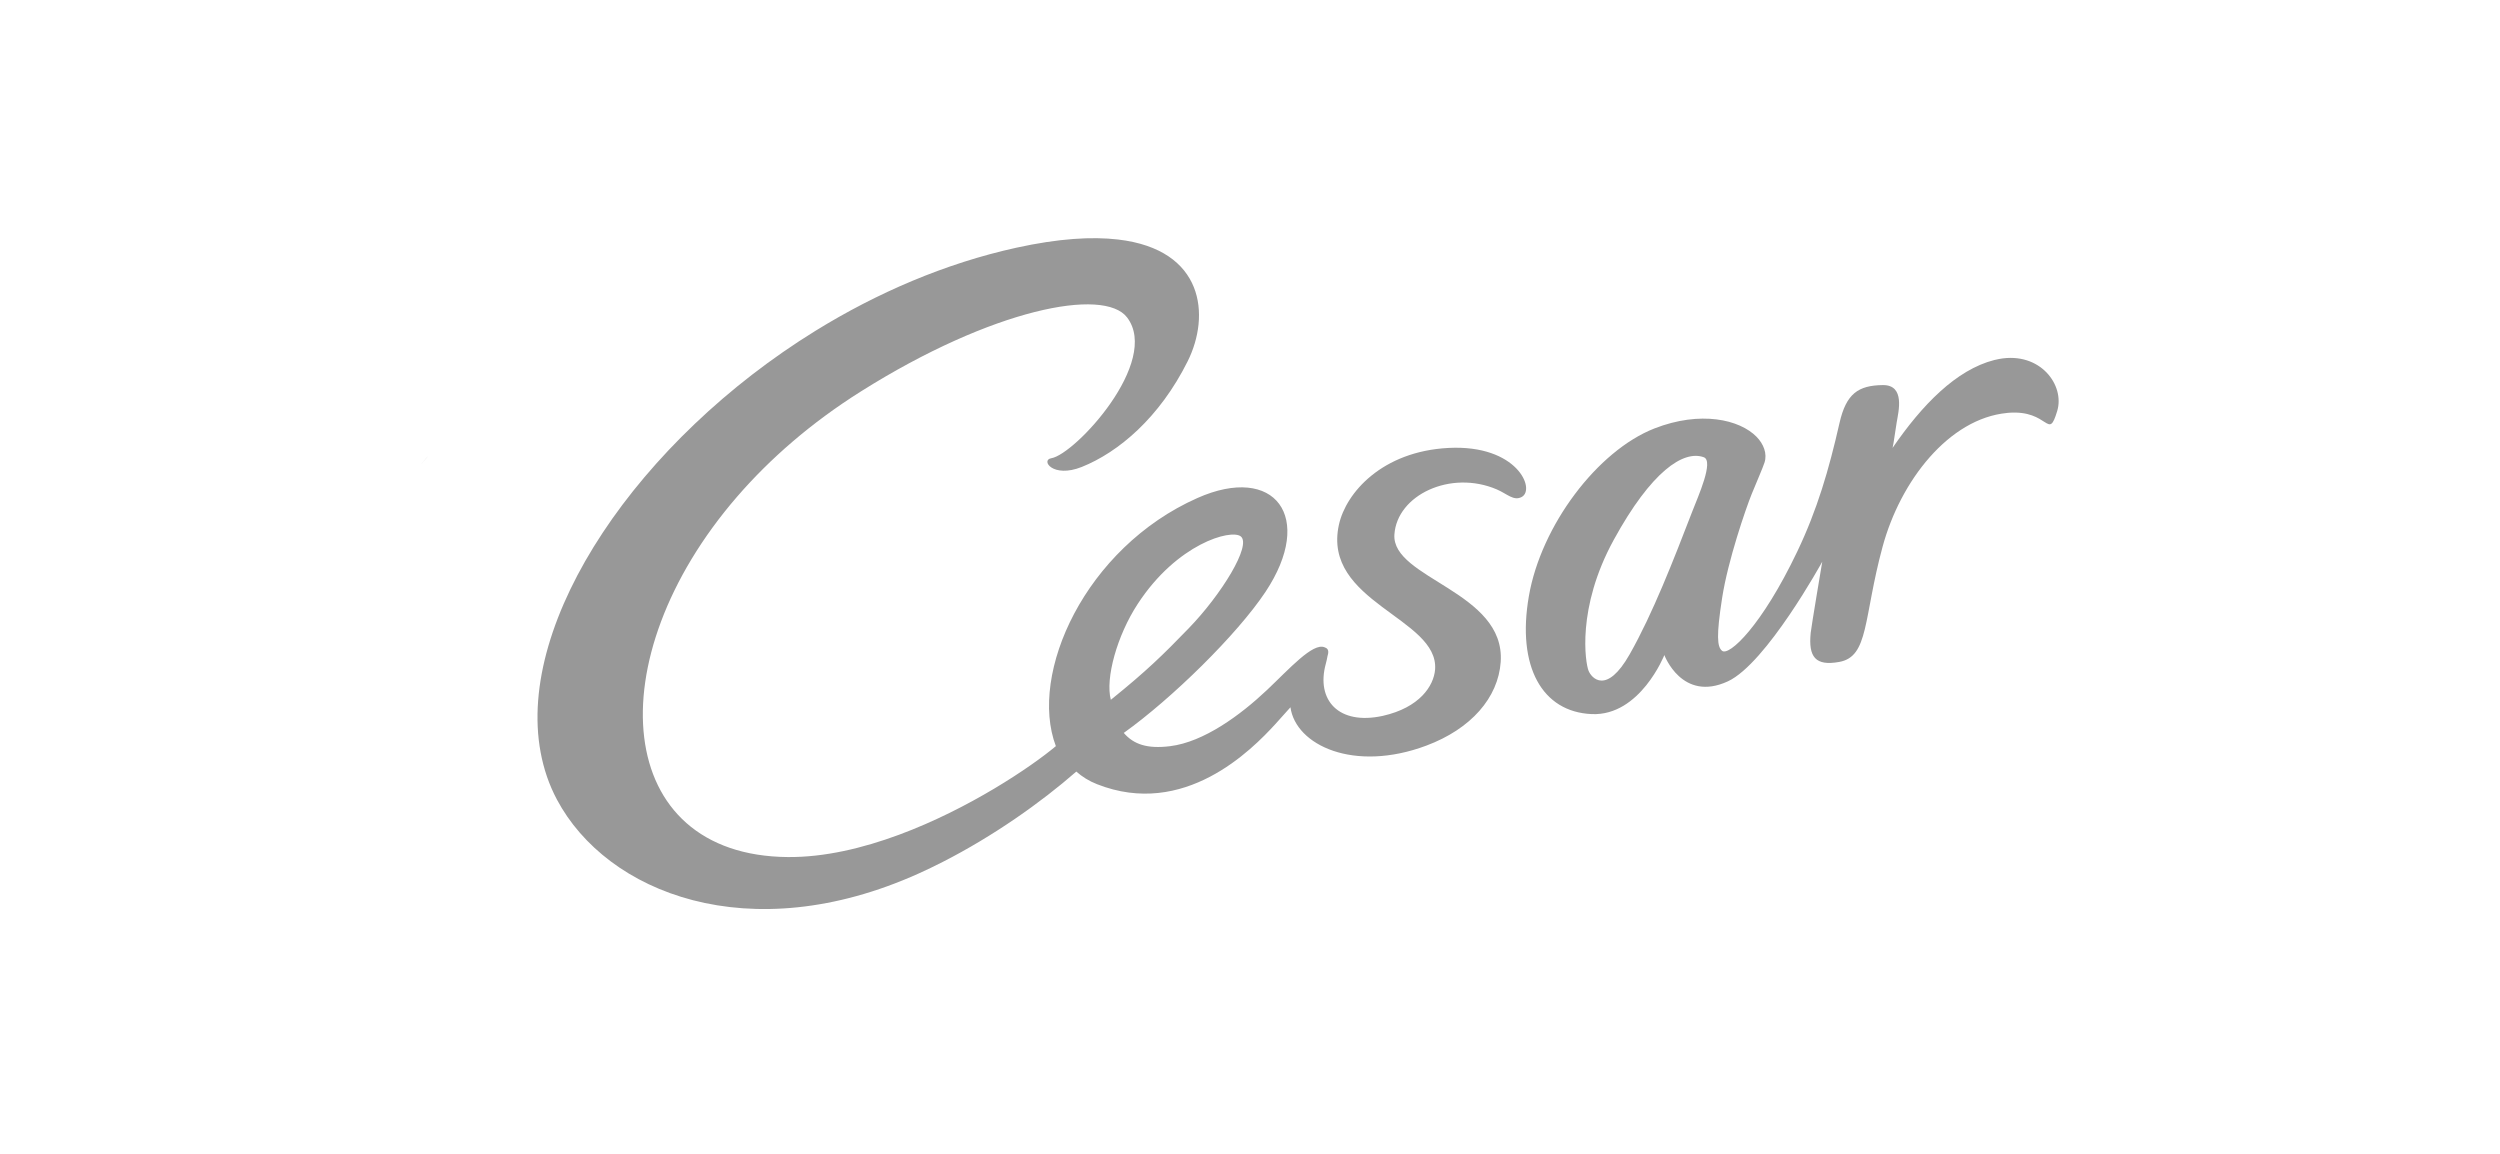
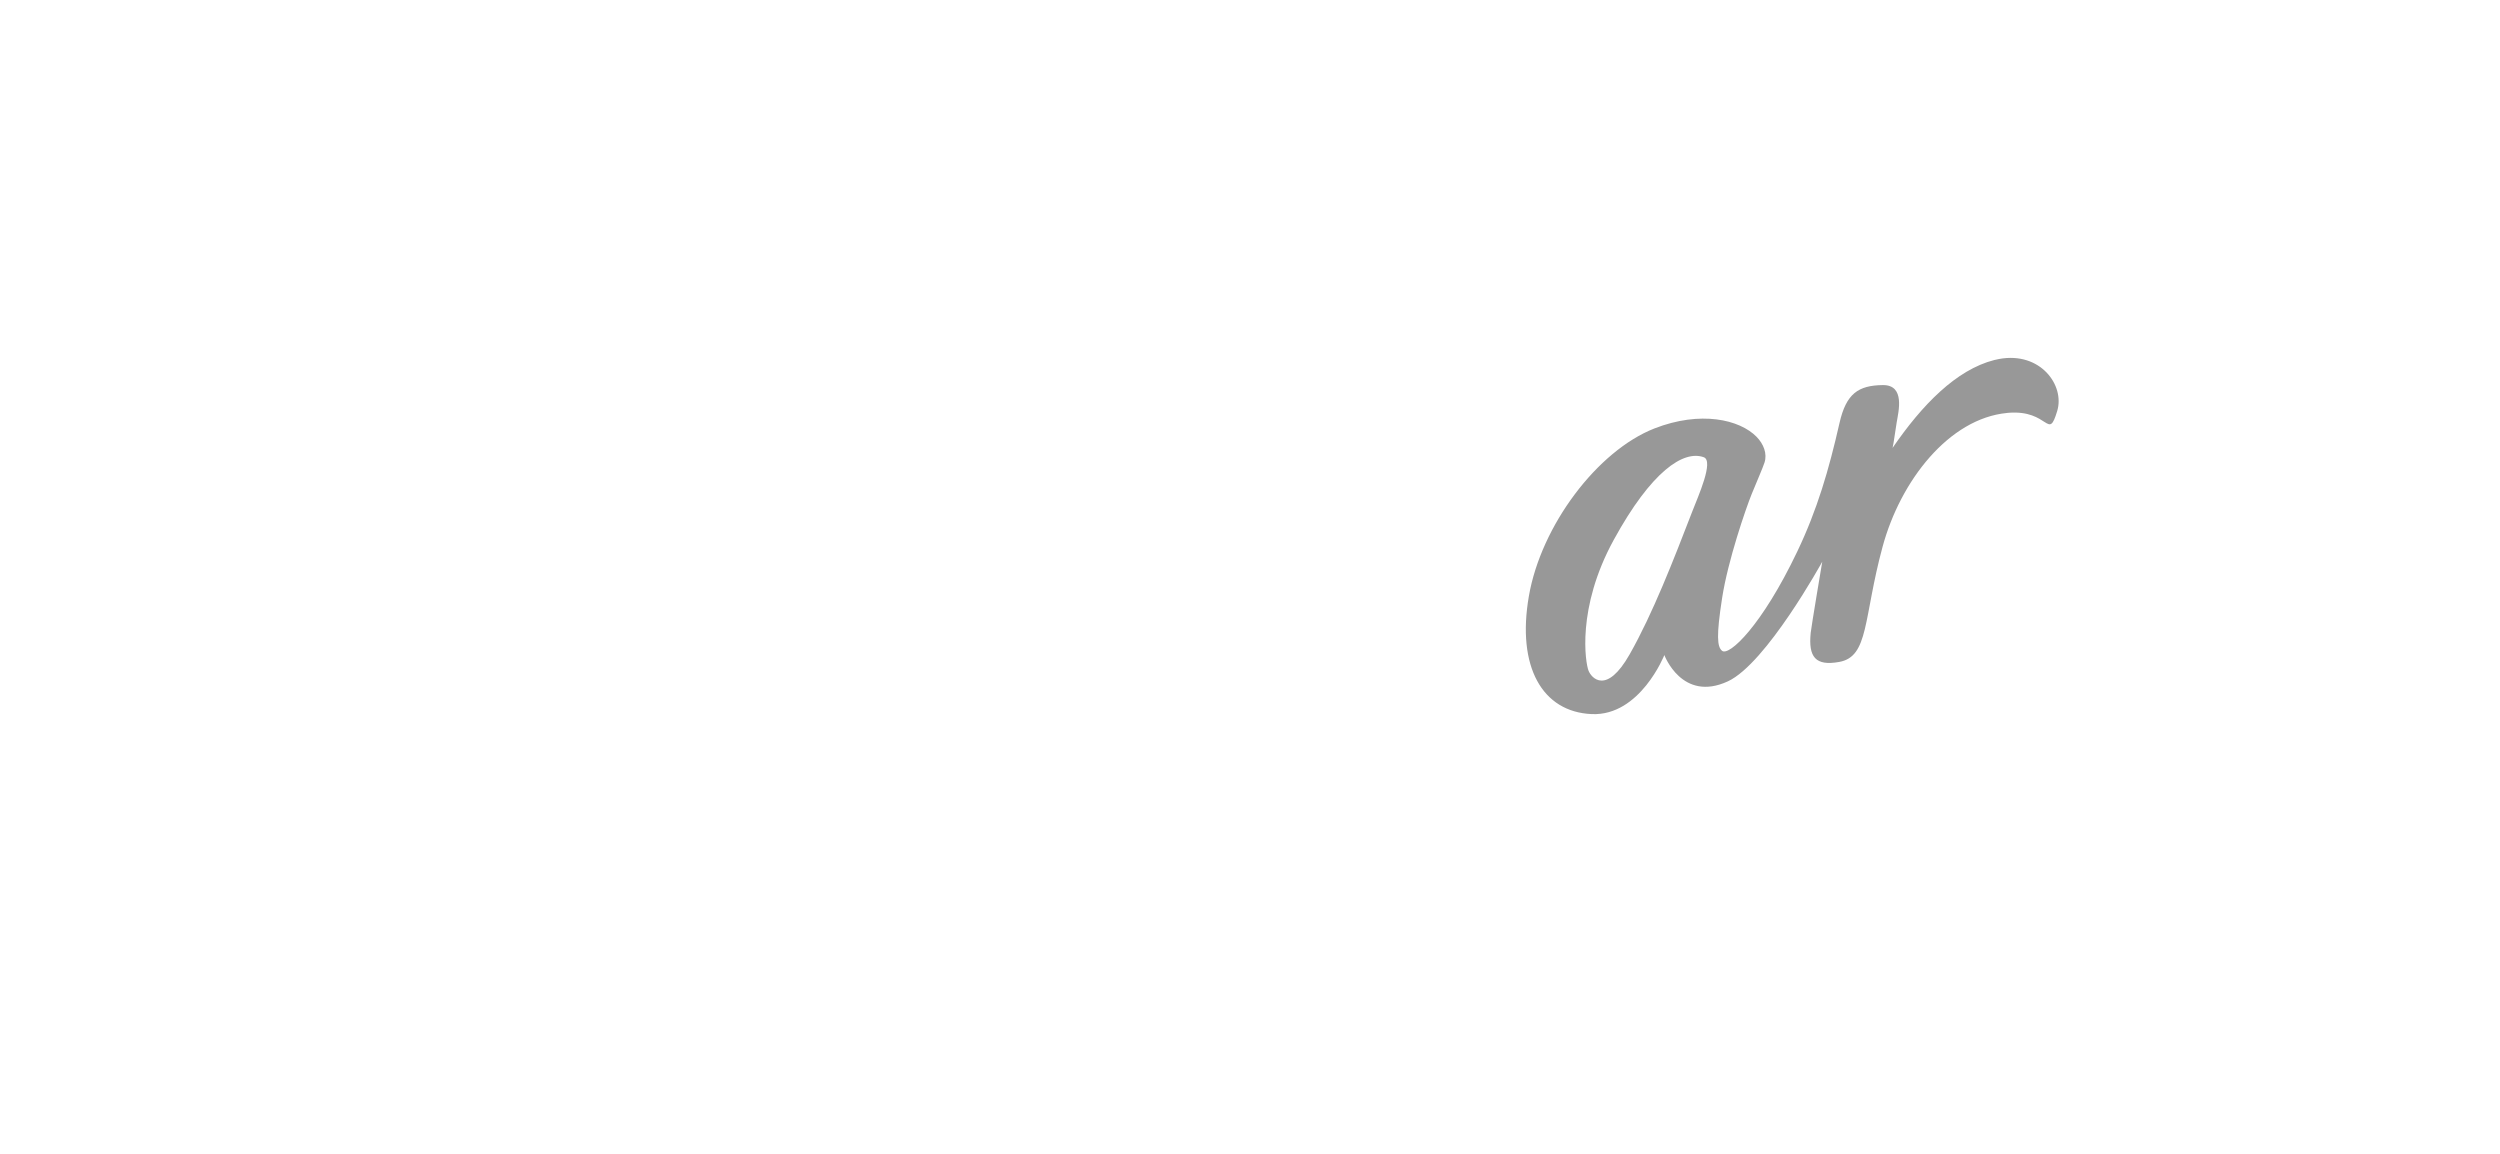
<svg xmlns="http://www.w3.org/2000/svg" version="1.0" id="Layer_1" x="0px" y="0px" viewBox="0 0 130 60" xml:space="preserve">
  <g>
    <path fill="#989898" d="M103.954,18.667c-0.082,0.015-0.165,0.032-0.25,0.054c-1.982,0.505-3.761,2.338-5.29,4.569   c0.066-0.278,0.132-0.856,0.215-1.333c0.09-0.544,0.453-1.944-0.72-1.933c-1.283,0.015-1.907,0.447-2.254,1.97   c-0.555,2.446-1.162,4.521-2.199,6.69c-1.844,3.867-3.545,5.452-3.908,5.158c-0.257-0.211-0.302-0.781,0.002-2.745   c0.304-1.961,1.231-4.644,1.533-5.394c0.278-0.683,0.578-1.362,0.671-1.649c0.152-0.46-0.046-0.968-0.413-1.341   c-0.878-0.896-2.911-1.372-5.312-0.433c-2.964,1.162-5.892,5.047-6.527,8.717c-0.639,3.668,0.691,6.025,3.268,6.136   c2.518,0.108,3.776-3.069,3.776-3.069s0.915,2.468,3.301,1.367c2-0.923,4.91-6.222,4.91-6.222s-0.566,3.365-0.6,3.691   c-0.129,1.268,0.246,1.744,1.481,1.521c1.553-0.278,1.249-2.272,2.255-5.985c0.932-3.449,3.459-6.671,6.471-6.962   c0.024-0.002,0.048-0.006,0.072-0.008c2.127-0.172,2.059,1.488,2.538-0.091C107.383,20.035,106.096,18.272,103.954,18.667z    M88.009,26.57c-0.986,2.553-2.061,5.329-3.267,7.456c-1.205,2.125-1.991,1.231-2.139,0.848c-0.154-0.379-0.642-3.234,1.313-6.803   c1.956-3.572,3.626-4.675,4.679-4.295C89.135,23.968,88.301,25.814,88.009,26.57z" />
-     <path fill="#989898" d="M75.332,23.292c-3.471,0.177-5.342,2.338-5.707,3.988c-0.894,4.041,5.206,4.851,5,7.537   c-0.07,0.854-0.807,1.977-2.72,2.408c-2.297,0.504-3.481-0.824-2.963-2.708c0.036-0.136,0.069-0.278,0.089-0.402   c0.12-0.363-0.059-0.417-0.154-0.456c-0.613-0.252-1.829,1.121-2.996,2.224c-1.385,1.308-3.286,2.704-5.039,2.919   c-1.191,0.147-1.892-0.096-2.406-0.69c2.496-1.782,5.89-5.108,7.369-7.333c2.593-3.899,0.485-6.671-3.541-4.881   c-5.833,2.59-8.787,9.125-7.359,12.902c-1.299,1.088-4.519,3.26-8.151,4.606c-1.888,0.7-3.887,1.177-5.785,1.161   c-9.085-0.074-9.955-10.275-2.646-18.732c1.706-1.974,3.856-3.852,6.452-5.485c6.836-4.301,12.632-5.42,13.833-3.844   c1.756,2.304-2.706,7.119-3.939,7.322c-0.57,0.091,0.073,1.056,1.581,0.454c1.916-0.766,4.054-2.571,5.511-5.5   c1.18-2.369,0.87-5.8-3.618-6.327c-1.359-0.16-3.096-0.056-5.297,0.427c-3.681,0.81-7.23,2.338-10.439,4.319   c-9.178,5.666-15.57,15.037-14.295,21.916c0.16,0.866,0.439,1.693,0.852,2.467c2.59,4.856,9.997,7.804,18.803,3.84   c0.422-0.19,0.842-0.393,1.259-0.606c2.617-1.335,5.087-3.075,6.942-4.696c0.304,0.267,0.658,0.493,1.078,0.656   c4.535,1.79,8.047-1.788,9.268-3.12c0.291-0.319,0.552-0.611,0.79-0.88c0.274,1.974,3.304,3.4,7.061,1.996   c2.338-0.873,3.743-2.5,3.872-4.353c0.252-3.666-5.676-4.329-5.528-6.625c0.135-2.054,2.923-3.377,5.327-2.346   c0.544,0.235,0.872,0.613,1.29,0.394C79.868,25.454,78.897,23.112,75.332,23.292z M59.159,31.408   c2.049-3.143,4.857-3.906,5.359-3.517c0.582,0.452-1.009,3.031-2.706,4.782c-1.331,1.374-2.164,2.197-4.049,3.717   C57.468,35.272,58.09,33.043,59.159,31.408z" />
-     <path fill="#989898" d="M21.907,24.134c0.114-0.137,0.227-0.273,0.344-0.41C22.251,23.723,22.121,23.866,21.907,24.134z" />
  </g>
</svg>